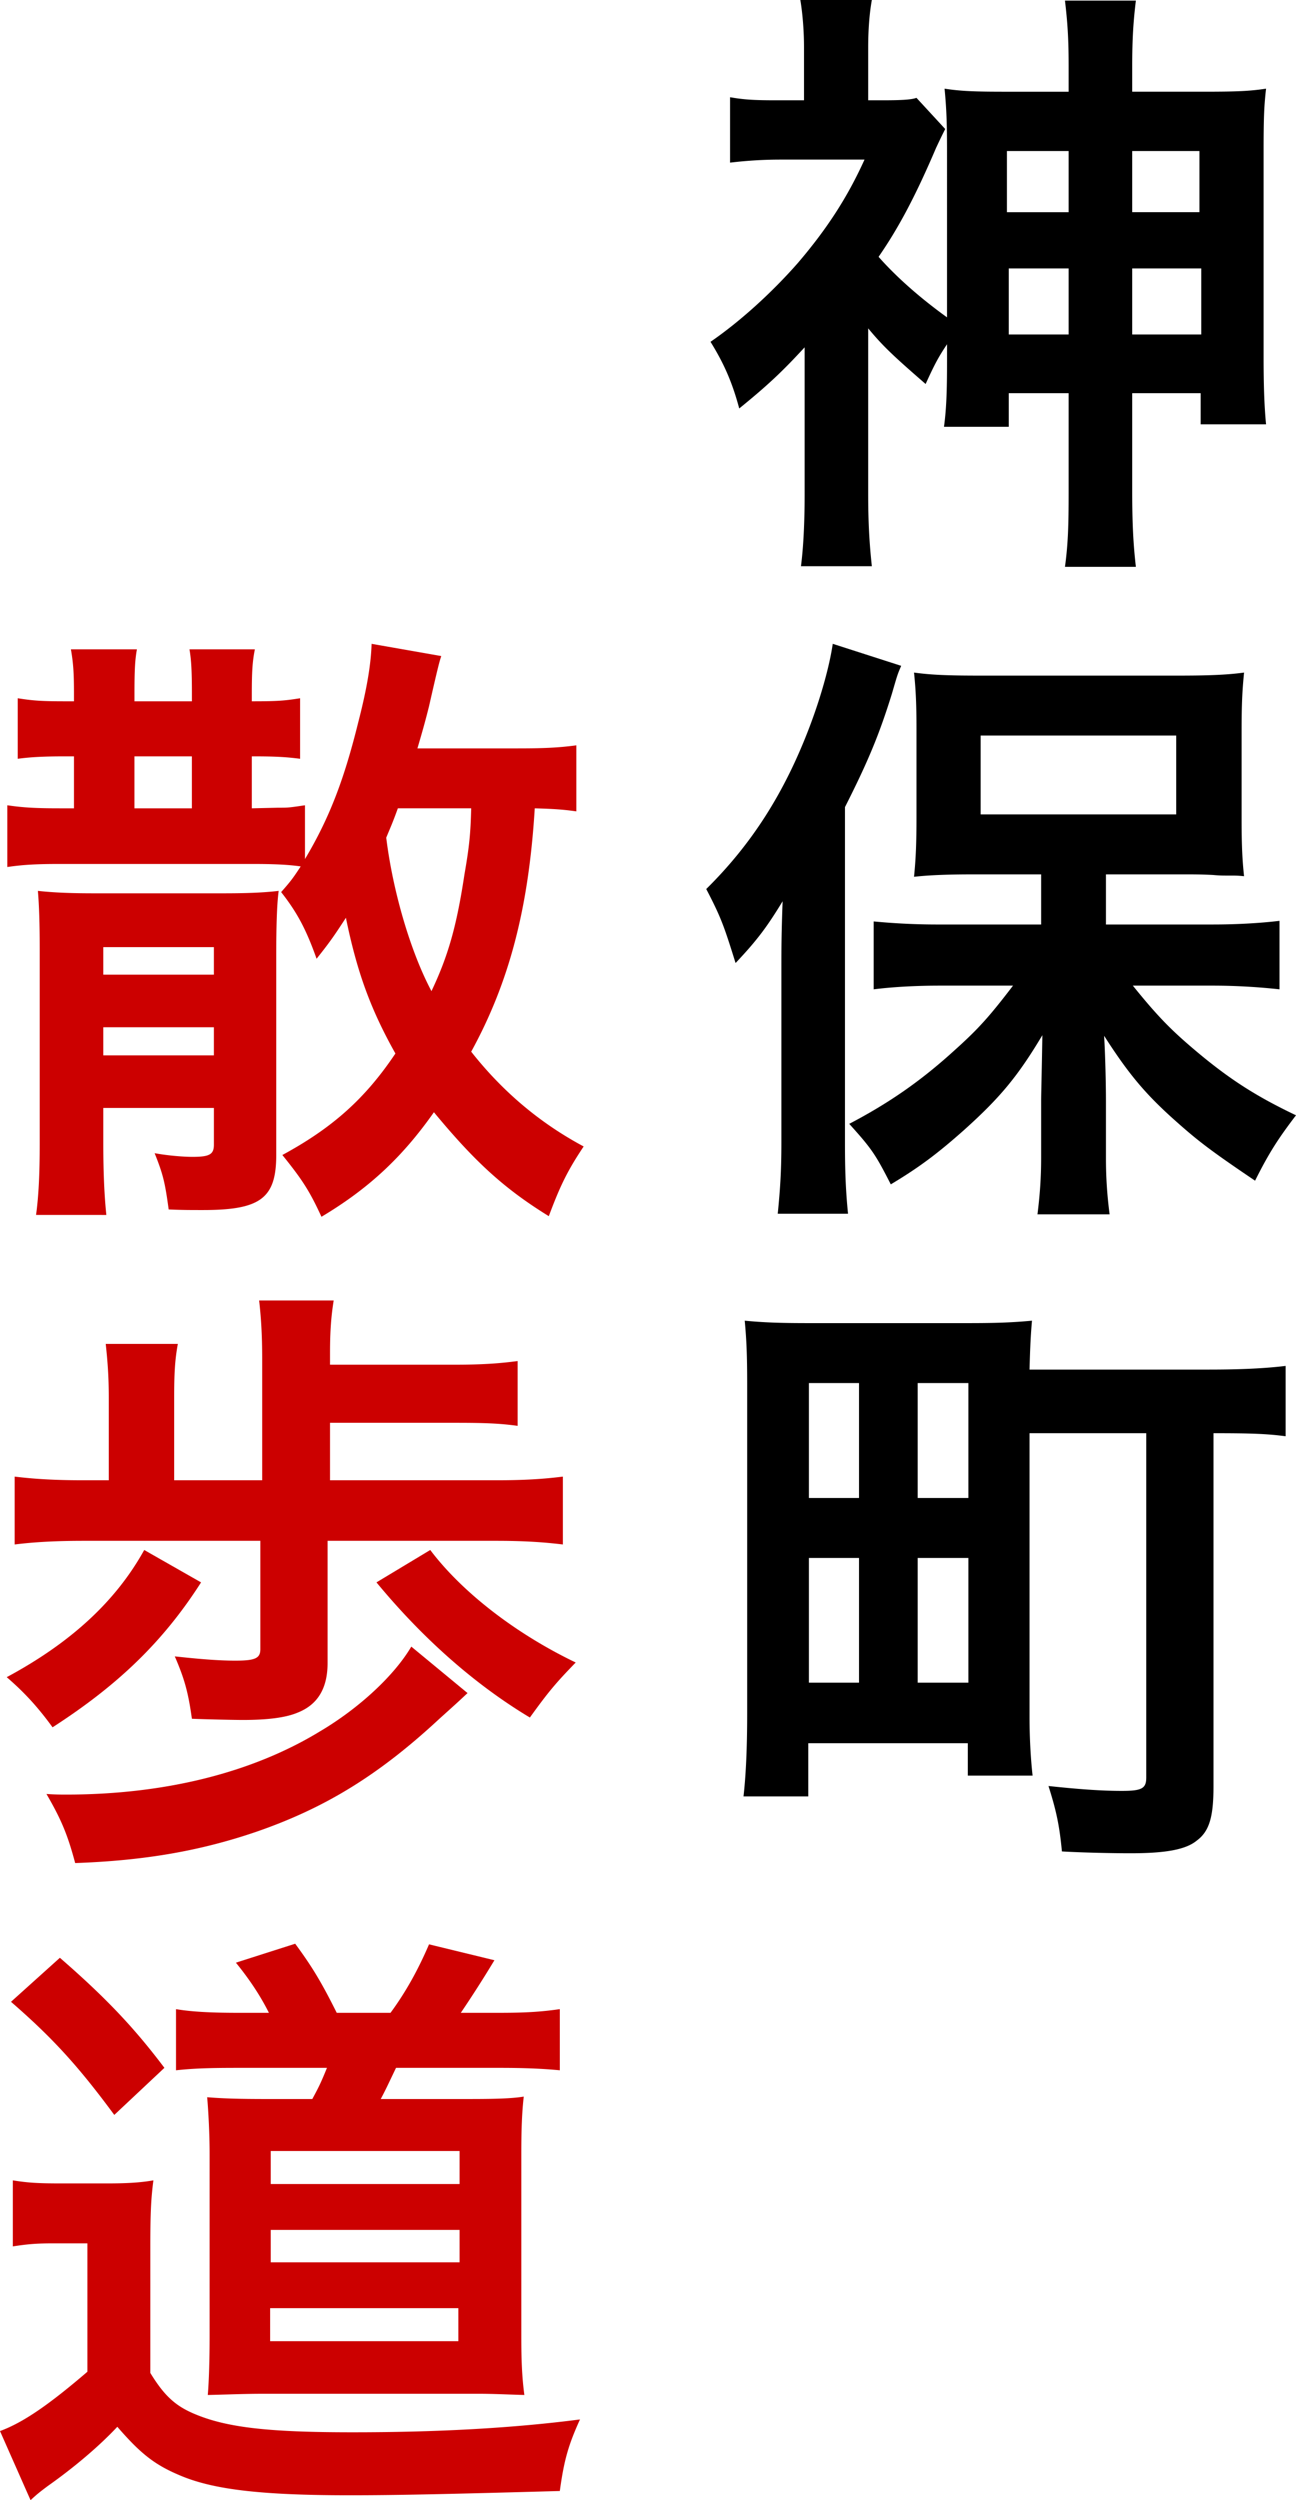
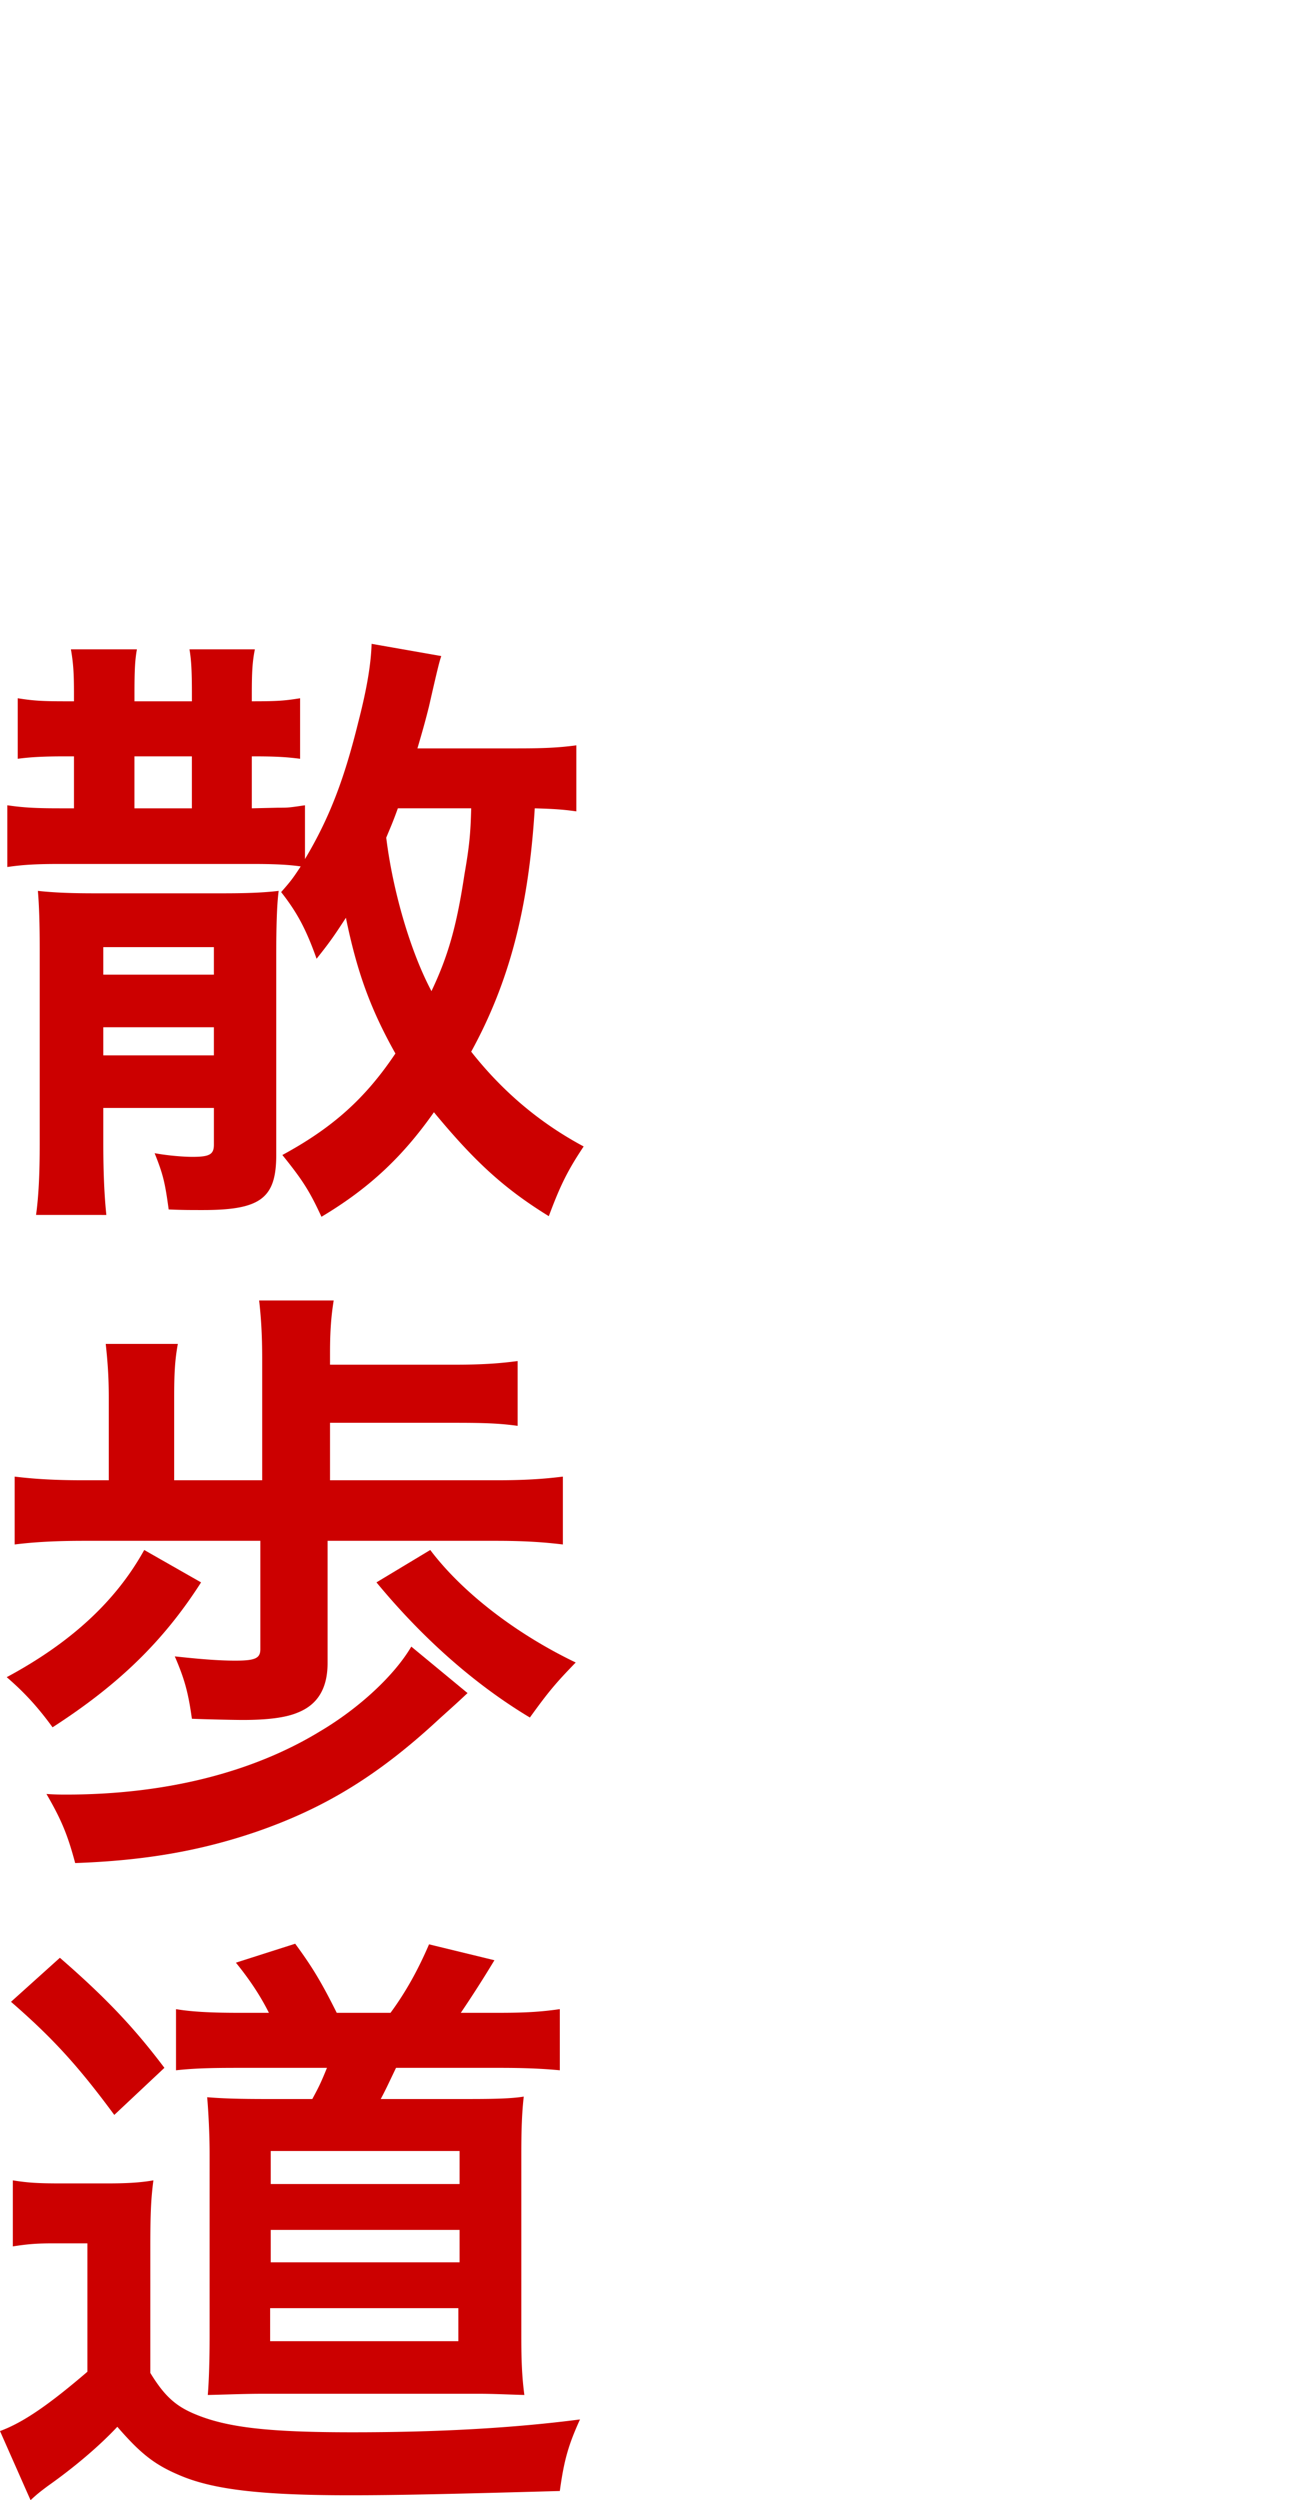
<svg xmlns="http://www.w3.org/2000/svg" width="101.796" height="196.275" viewBox="0 0 101.796 196.275">
-   <path d="M74.385 27.026c-.672 1.009-.96 1.536-1.68 3.12-2.544-2.208-3.36-2.976-4.512-4.368v13.01c0 2.255.096 3.888.288 5.664h-5.568c.191-1.488.288-3.409.288-5.664V27.267c-1.729 1.872-2.833 2.928-5.137 4.8-.528-1.968-1.152-3.457-2.256-5.233 2.304-1.584 4.8-3.84 6.864-6.192 2.257-2.64 3.889-5.137 5.233-8.113h-6.529a33.12 33.12 0 00-4.032.24V7.633c1.104.192 1.872.24 3.6.24h2.208V3.696c0-1.152-.095-2.544-.288-3.696h5.617c-.192 1.056-.288 2.353-.288 3.745v4.128h1.152c1.488 0 2.256-.048 2.64-.192l2.257 2.448c-.24.48-.337.672-.72 1.488-1.537 3.6-2.88 6.193-4.513 8.545 1.44 1.632 3.312 3.264 5.376 4.752V11.857c0-2.304-.048-3.36-.192-4.896 1.248.192 2.305.24 4.849.24h4.896V5.137c0-2.16-.096-3.457-.288-5.089h5.569c-.192 1.584-.288 2.929-.288 5.137V7.2h5.616c2.593 0 3.648-.048 4.897-.24-.144 1.296-.193 2.112-.193 4.896v16.178c0 2.111.049 3.792.193 5.28h-5.137v-2.448h-5.376v7.729c0 2.64.096 4.224.288 5.904H83.65c.24-1.776.288-3.216.288-5.856v-7.777h-4.704v2.64h-5.088c.191-1.392.24-2.832.24-5.136v-1.345zm4.705-15.17v4.802h4.848v-4.801H79.09zm.144 9.218v5.184h4.704v-5.184h-4.704zm14.977-4.416v-4.801h-5.28v4.8h5.28zm.144 9.6v-5.184h-5.424v5.184h5.424zM61.376 76.034c0-1.584 0-2.688.096-5.28-1.2 1.968-1.968 3.024-3.696 4.849-.912-2.93-1.152-3.601-2.304-5.81 3.552-3.503 6.144-7.536 8.112-12.72.913-2.4 1.584-4.849 1.825-6.53l5.376 1.729c-.288.672-.288.672-.72 2.16-1.008 3.265-1.92 5.424-3.696 8.93v26.354c0 2.063.048 3.648.24 5.568h-5.52c.191-1.92.287-3.361.287-5.617V76.034zm20.402-7.392H76.69c-2.111 0-3.6.047-4.896.191.144-1.44.192-2.64.192-4.656v-7.009c0-1.824-.048-2.976-.192-4.368 1.393.192 2.736.24 5.329.24h15.313c2.304 0 3.888-.048 5.28-.24-.144 1.488-.192 2.449-.192 4.657v6.815c0 2.018.048 3.17.192 4.514-.527-.049-.527-.049-1.392-.049-.192 0-.575 0-1.056-.048-.912-.047-1.68-.047-2.304-.047h-6.096v3.936h8.4c1.776 0 3.649-.097 5.233-.288v5.377a48.93 48.93 0 00-5.089-.29H88.98c2.016 2.497 3.072 3.554 5.136 5.282 2.593 2.16 4.656 3.456 7.68 4.897-1.391 1.824-2.111 2.927-3.215 5.135-3.409-2.303-4.417-3.072-6.097-4.56-2.448-2.16-3.792-3.744-5.76-6.817.095 1.585.144 3.841.144 5.137v4.464c0 1.537.095 2.929.288 4.417H81.49c.192-1.536.288-2.88.288-4.464v-4.514c0-.382.048-2.11.096-5.087-1.92 3.216-3.312 4.896-6.145 7.44-2.16 1.92-3.6 2.977-5.76 4.272-1.2-2.351-1.488-2.784-3.264-4.751 3.12-1.633 5.616-3.36 8.256-5.761 1.872-1.68 2.737-2.64 4.609-5.09h-5.713c-1.872 0-3.696.097-5.232.29v-5.33a52.61 52.61 0 005.232.241h7.921v-3.936zm-4.752-4.705h15.361v-6.192H77.026v6.192zm3.84 70.849c0 1.68.096 3.313.24 4.609h-5.088v-2.544h-12.53v4.175H58.4c.192-1.68.288-3.84.288-6.528v-25.826c0-2.208-.048-3.456-.192-4.992 1.488.143 2.784.192 5.088.192H75.97c2.304 0 3.552-.049 5.088-.192-.096 1.104-.144 2.016-.192 3.84h14.017c2.593 0 4.513-.096 6.097-.289v5.522c-1.44-.192-2.736-.24-5.665-.24v27.746c0 2.4-.336 3.504-1.296 4.224-.864.72-2.448 1.008-5.232 1.008-1.345 0-3.745-.048-5.377-.144-.192-2.016-.432-3.168-1.056-5.136 2.256.24 4.08.384 5.76.384 1.585 0 1.92-.192 1.92-1.057v-27.025h-9.168v22.273zm-17.33-17.185h3.937v-9.025h-3.936v9.025zm0 14.498h3.937v-9.793h-3.936v9.793zm8.545-14.498h3.984v-9.025h-3.984v9.025zm0 14.498h3.984v-9.793h-3.984v9.793z" />
  <path fill="#C00" d="M45.268 63.697c-1.008-.143-1.68-.192-3.265-.24-.48 7.872-2.016 13.68-4.992 19.106 2.496 3.168 5.425 5.616 8.833 7.44-1.248 1.873-1.824 3.025-2.737 5.473-3.503-2.16-5.808-4.272-9.024-8.16-2.497 3.552-5.137 6-8.833 8.208-.912-1.968-1.44-2.833-3.072-4.85 3.984-2.16 6.529-4.463 8.88-7.968-1.968-3.504-3.024-6.432-3.888-10.656-.816 1.248-1.152 1.776-2.304 3.217-.816-2.305-1.536-3.649-2.784-5.233.72-.816.912-1.056 1.536-2.016-1.008-.144-2.112-.193-3.84-.193H4.752c-1.776 0-2.88.049-4.176.24v-4.847c1.296.191 2.304.239 4.176.239H5.81v-4.08h-.625c-1.632 0-2.736.048-3.792.192v-4.753c1.2.192 1.872.24 3.792.24h.625v-.576c0-1.632-.049-2.4-.24-3.504h5.184c-.144.816-.192 1.536-.192 3.504v.576h4.512v-.576c0-1.776-.048-2.688-.192-3.504h5.137c-.192.96-.24 1.776-.24 3.504v.576c2.064 0 2.592-.048 3.792-.24v4.753c-1.104-.144-1.968-.192-3.792-.192v4.08l2.064-.048c.816 0 .816 0 2.112-.191v4.223c1.92-3.215 3.072-6.24 4.176-10.705.72-2.784 1.008-4.656 1.057-6.192l5.472.96c-.144.432-.24.768-.96 3.936-.24.96-.432 1.68-.912 3.313h7.728c2.209 0 3.313-.049 4.753-.24v5.184zM8.113 89.763c0 2.449.095 4.224.24 5.617H2.832c.192-1.393.288-3.12.288-5.568V74.45c0-1.872-.048-3.408-.144-4.512 1.296.143 2.689.192 4.464.192h10.033c1.873 0 3.216-.049 4.417-.192-.144 1.055-.192 2.833-.192 5.184v15.553c0 3.409-1.248 4.32-5.761 4.32-.96 0-1.632 0-2.688-.047-.288-2.113-.432-2.736-1.104-4.417 1.056.193 2.256.288 2.976.288 1.344 0 1.68-.191 1.68-.96v-2.88H8.113v2.784zM16.8 76.515v-2.16H8.113v2.16H16.8zm0 6.336v-2.208H8.113v2.208H16.8zm-6.24-19.394h4.512v-4.08H10.56v4.08zm20.69 0c-.433 1.2-.577 1.488-.913 2.304.529 4.273 1.92 8.977 3.553 12.05 1.296-2.737 1.968-5.04 2.592-9.17.384-2.207.48-3.216.528-5.184h-5.76zm-15.457 60.769c-2.976 4.656-6.528 8.064-11.665 11.377-1.152-1.584-2.208-2.737-3.6-3.936 5.088-2.736 8.593-6.001 10.8-9.985l4.465 2.544zm23.138-8.017c2.257 0 3.745-.096 5.28-.288v5.328c-1.584-.191-3.12-.287-5.28-.287H25.73v9.6c0 1.968-.768 3.265-2.352 3.888-.912.385-2.304.576-4.32.576-.577 0-2.88-.047-3.985-.095-.288-2.065-.576-3.12-1.344-4.897 1.776.193 3.36.336 4.752.336 1.584 0 1.969-.191 1.969-.912v-8.496H6.625c-2.257 0-3.937.096-5.473.287v-5.328c1.584.192 3.168.288 5.473.288h1.92v-6.48c0-1.681-.096-2.88-.24-4.224h5.664c-.24 1.295-.288 2.4-.288 4.224v6.48h6.913v-9.553c0-1.92-.096-3.311-.24-4.56h5.856c-.192 1.2-.288 2.352-.288 4.128v.912h9.745c2.208 0 3.552-.096 4.992-.287v5.088c-1.392-.192-2.544-.24-4.992-.24h-9.745v4.512h13.01zm-2.208 16.706c-.768.72-.768.72-2.208 2.016-4.753 4.416-8.977 7.008-14.401 8.88-4.369 1.489-8.737 2.256-14.21 2.449-.576-2.16-1.056-3.36-2.256-5.425.672.049 1.2.049 1.536.049 7.68 0 14.545-1.68 19.922-4.946 3.168-1.87 5.905-4.463 7.2-6.671l4.417 3.648zm-2.928-11.233c2.496 3.312 6.72 6.577 11.425 8.833-1.536 1.584-2.113 2.256-3.6 4.32-4.32-2.592-8.401-6.193-12.05-10.61l4.225-2.543zM1.008 171.169c1.2.192 1.968.24 3.84.24h3.505c1.488 0 2.592-.048 3.696-.24-.192 1.488-.24 2.593-.24 5.232v9.889c1.056 1.729 1.92 2.545 3.36 3.169 2.544 1.104 5.809 1.488 12.53 1.488 6.816 0 12.673-.337 17.857-1.009-.912 2.017-1.248 3.17-1.584 5.618-8.593.24-12.866.336-16.466.336-6.864 0-10.609-.432-13.2-1.489-2.113-.864-3.217-1.728-5.09-3.888-1.391 1.488-3.36 3.168-5.472 4.656-.576.433-.768.576-1.344 1.104L0 190.851c1.824-.672 3.84-2.064 6.864-4.657v-10.08H4.272c-1.344 0-2.016.047-3.264.24v-5.185zm3.696-17.473c3.649 3.168 5.857 5.52 8.21 8.64l-3.937 3.696c-2.832-3.84-4.849-6.048-8.113-8.88l3.84-3.456zm16.418 4.32c-.672-1.344-1.537-2.64-2.593-3.936l4.657-1.488c1.344 1.824 2.064 3.024 3.264 5.425h4.224c1.2-1.633 2.16-3.362 3.025-5.377l5.136 1.248a93.388 93.388 0 01-2.64 4.129h3.024c2.208 0 3.408-.096 4.753-.29v4.801c-1.489-.143-3.025-.191-4.753-.191h-8.113c-.575 1.2-.768 1.632-1.2 2.447h6.913c2.208 0 3.456-.047 4.32-.191-.143 1.248-.192 2.592-.192 4.56v14.21c0 1.92.049 3.216.24 4.656-1.583-.048-2.496-.096-3.696-.096H20.786c-1.489 0-2.544.048-4.465.096.096-1.104.144-2.928.144-4.561v-14.354c0-1.583-.096-3.359-.192-4.463 1.104.096 2.497.143 4.657.143h3.6c.576-1.055.72-1.391 1.152-2.447h-7.057c-2.208 0-3.504.048-4.8.191v-4.8c1.152.193 2.592.289 4.945.289h2.352zm.096 25.778h14.785v-2.592H21.218v2.592zm.048-12.336h14.833v-2.593H21.266v2.593zm0 6.145h14.833v-2.545H21.266v2.545z" />
</svg>